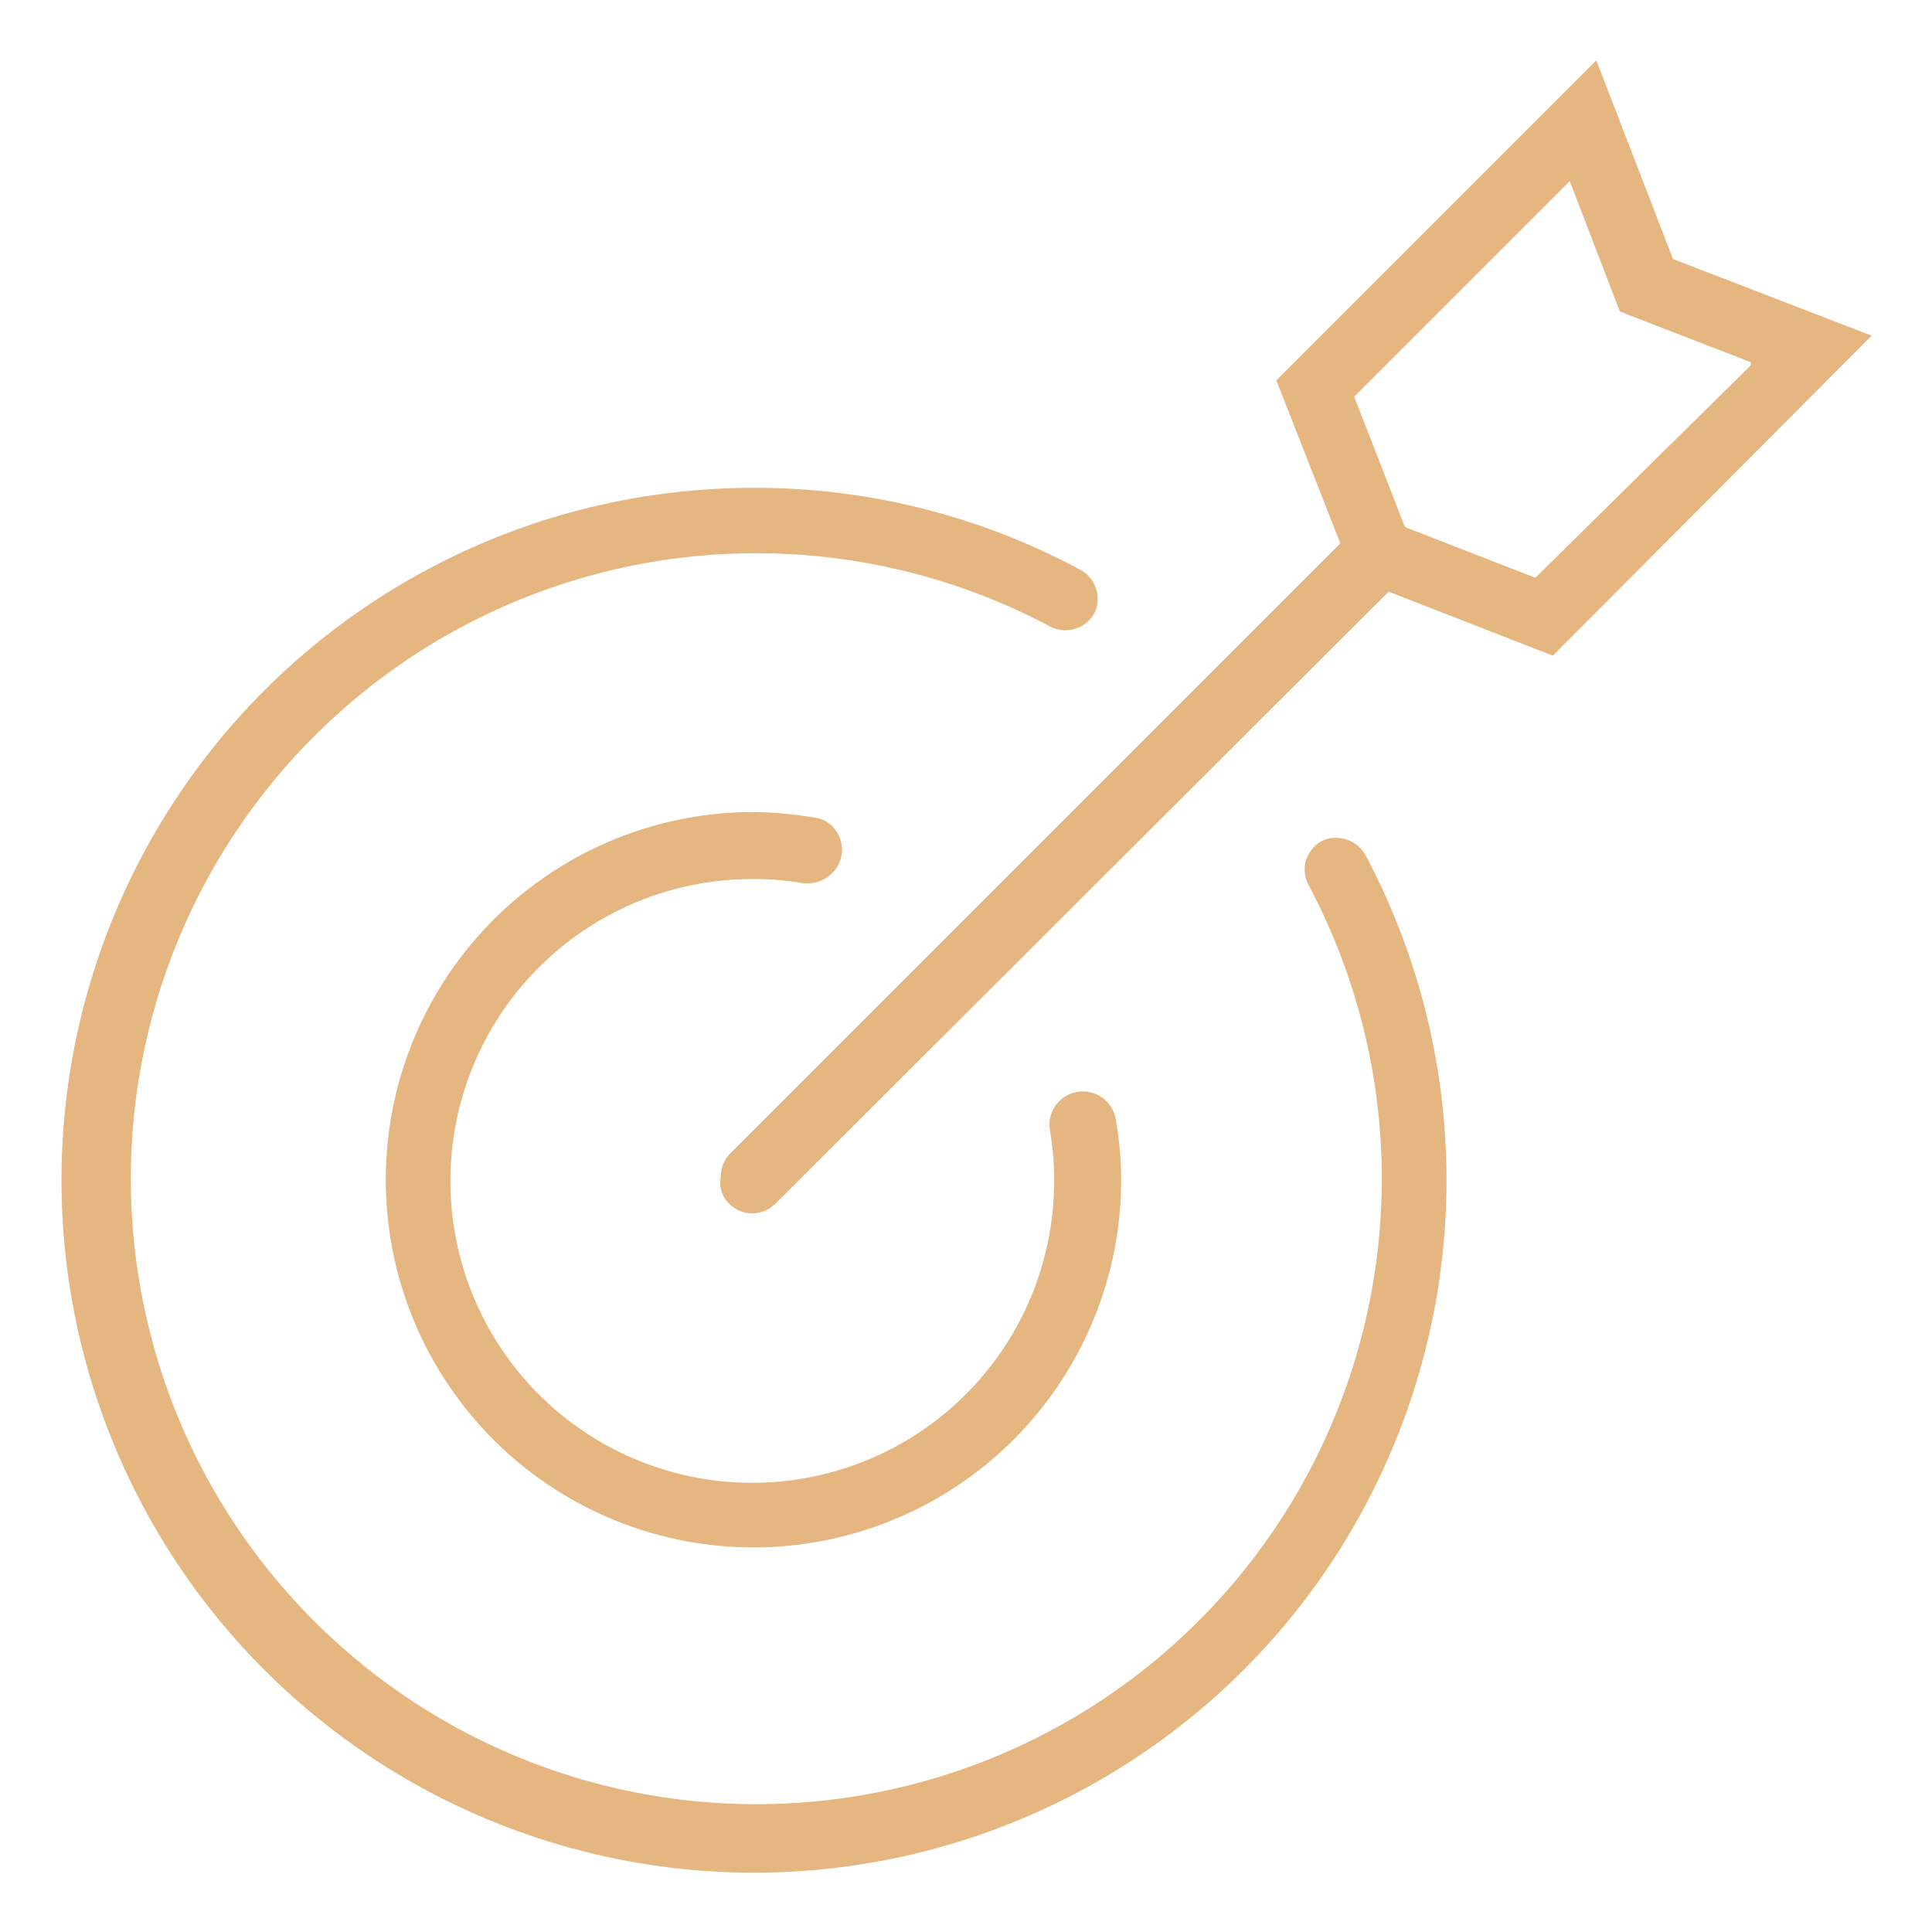
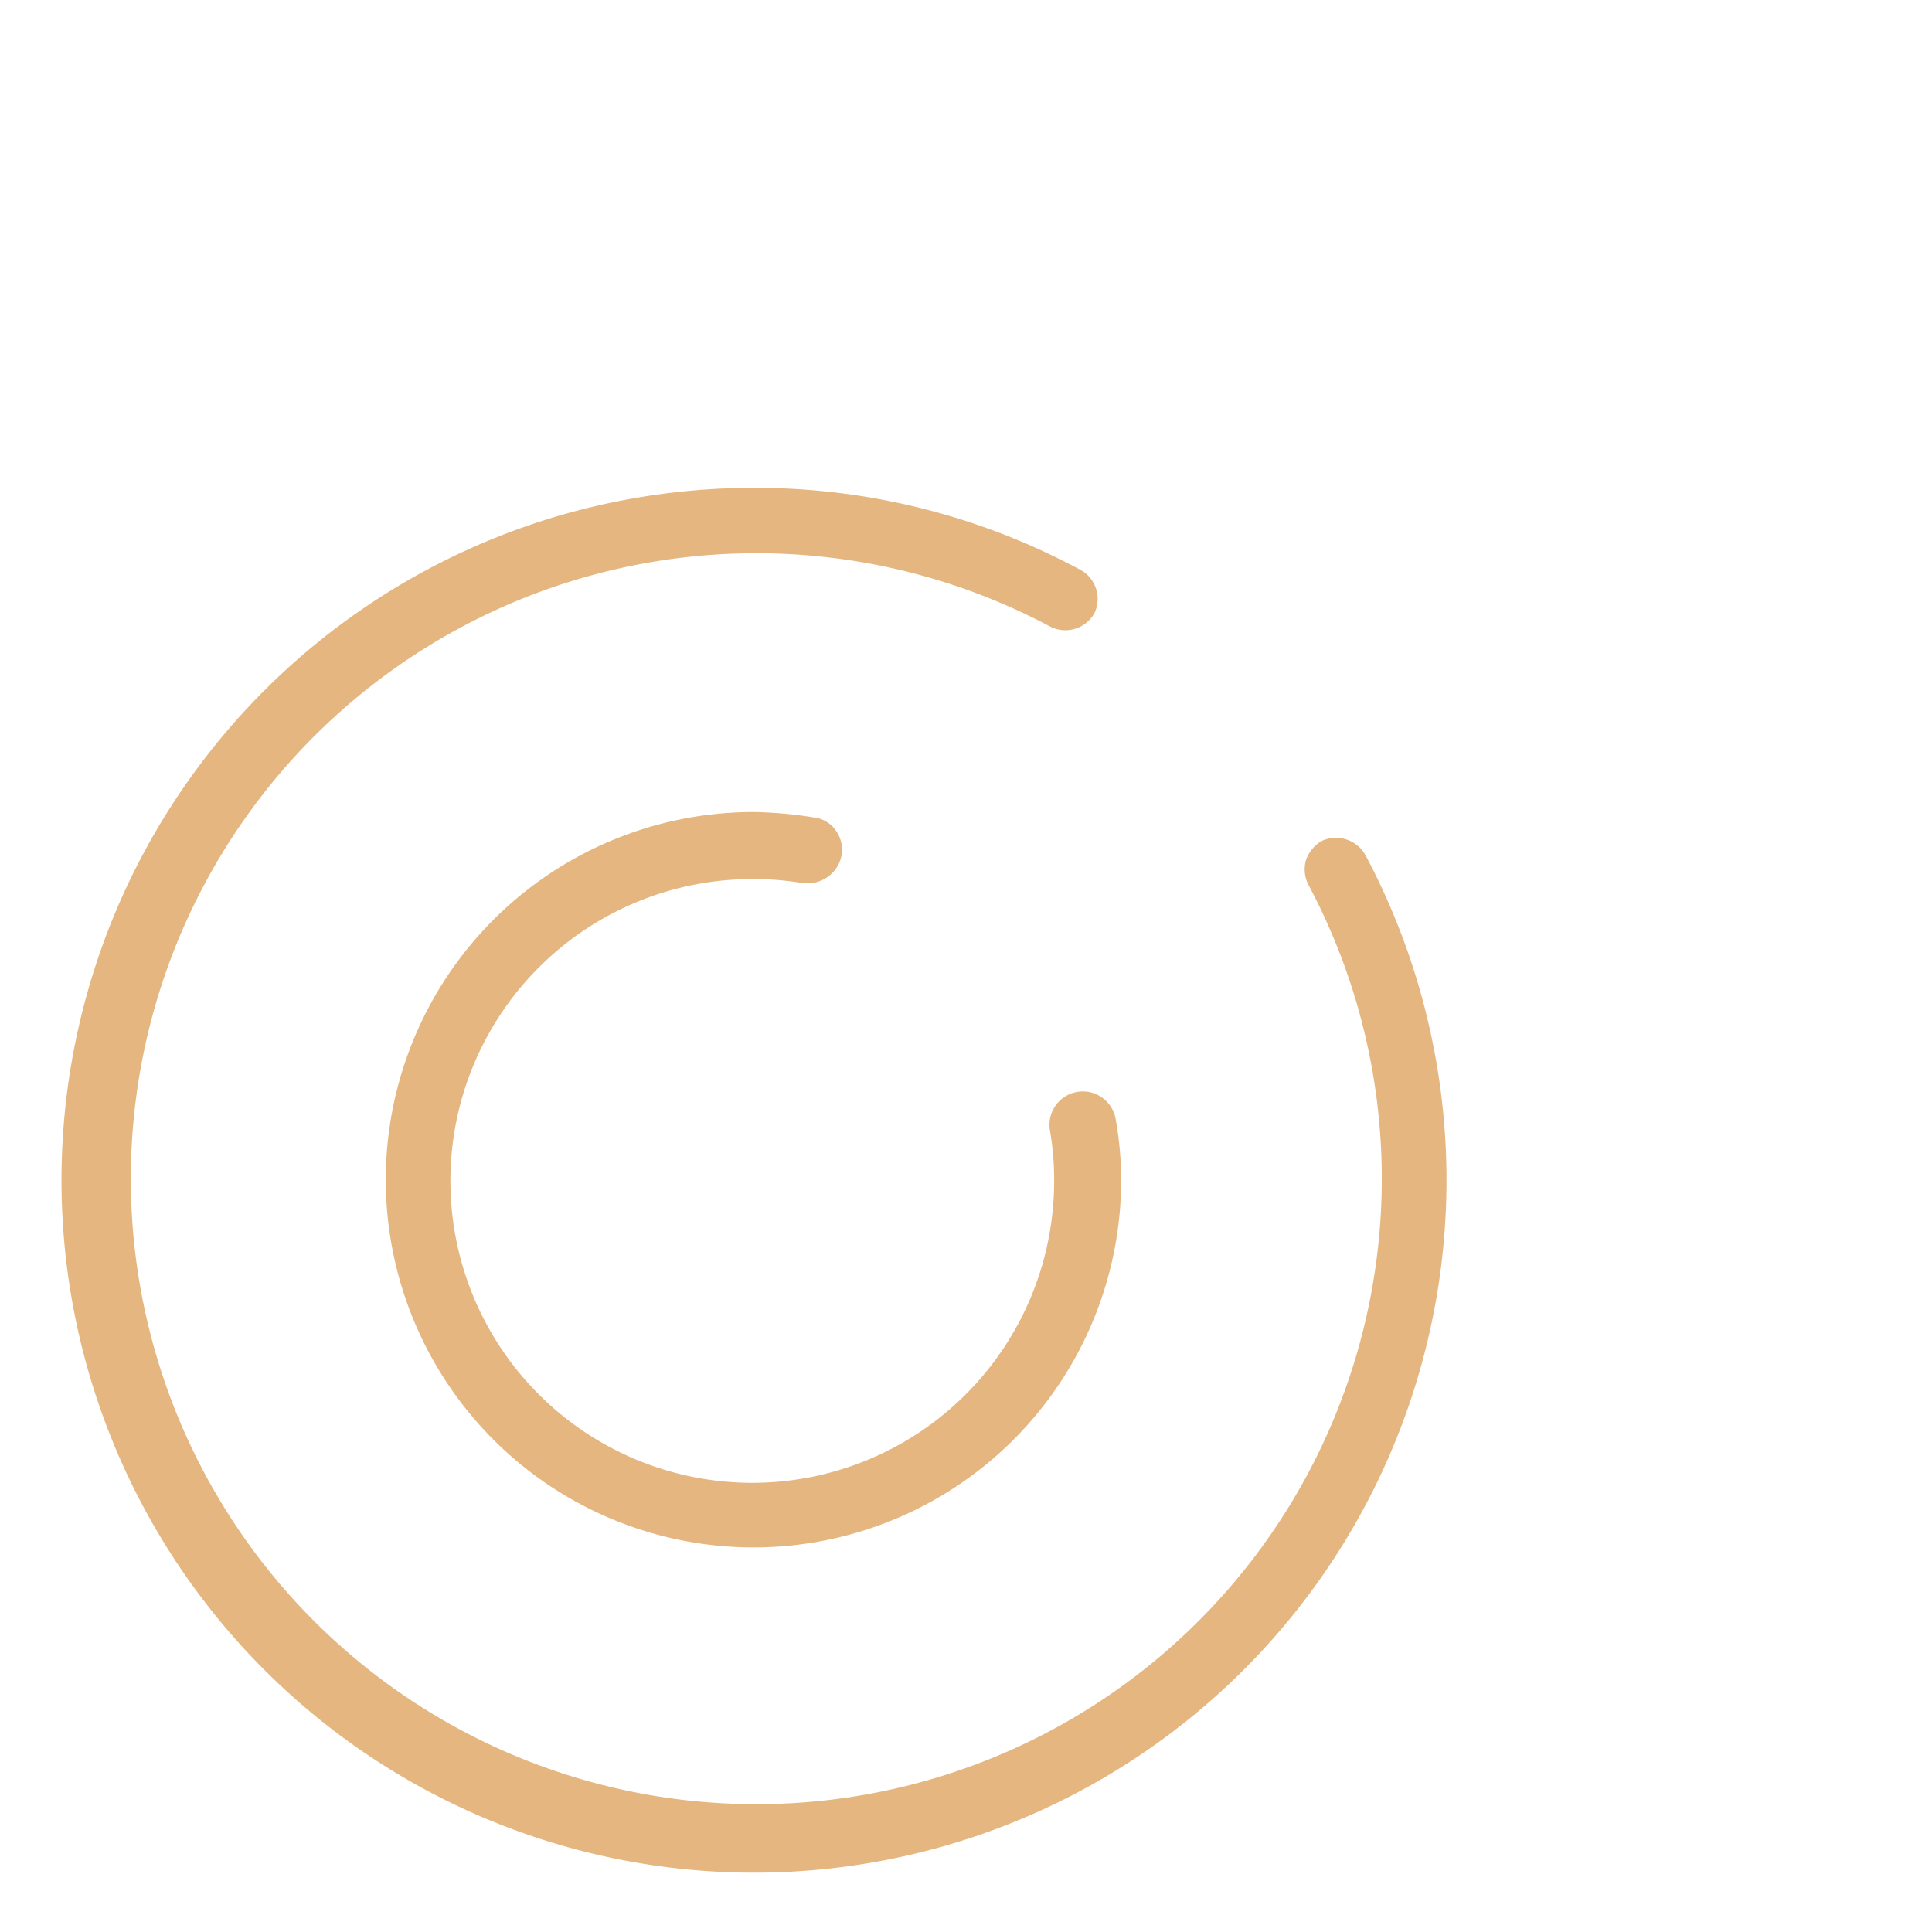
<svg xmlns="http://www.w3.org/2000/svg" viewBox="0 0 32 32">
  <defs>
    <style>.cls-1{opacity:0;}.cls-2{fill:#e5b67f;}</style>
  </defs>
  <title>target</title>
  <g id="Livello_2" data-name="Livello 2">
    <g id="Livello_2-2" data-name="Livello 2">
      <g class="cls-1">
-         <rect class="cls-2" width="32" height="32" />
-       </g>
+         </g>
      <path class="cls-2" d="M17.86,9.42h0a11.35,11.35,0,0,0-5.35-1.34,11.53,11.53,0,0,0-3.38.5,11.47,11.47,0,1,0,13.49,5.59.56.56,0,0,0-.73-.24v0h0a.59.59,0,0,0-.26.32.56.56,0,0,0,.05.42,10.36,10.36,0,1,1-4.3-4.3.55.55,0,0,0,.75-.22A.55.55,0,0,0,17.86,9.42Z" />
      <path class="cls-2" d="M13.48,13.54a6.79,6.79,0,0,0-1-.09,6.09,6.09,0,1,0,6.09,6.09,5.77,5.77,0,0,0-.09-1,.55.55,0,1,0-1.09.18,4.76,4.76,0,0,1,.07.84,5,5,0,1,1-5-5,4.8,4.8,0,0,1,.85.07h.08a.57.57,0,0,0,.55-.47.55.55,0,0,0-.1-.41A.51.51,0,0,0,13.48,13.54Z" />
-       <path class="cls-2" d="M12.07,19.93a.54.54,0,0,0,.78,0L23,9.8l2.72,1.06L31,5.56,27.71,4.29,26.44,1l-5.3,5.3L22.2,9l0,0-10.1,10.1a.54.54,0,0,0-.16.39A.48.48,0,0,0,12.07,19.93ZM22.46,6.54,26,3l.83,2.16L29,6,29,6.05,25.43,9.57l-2.16-.84-.84-2.16Z" />
    </g>
  </g>
</svg>